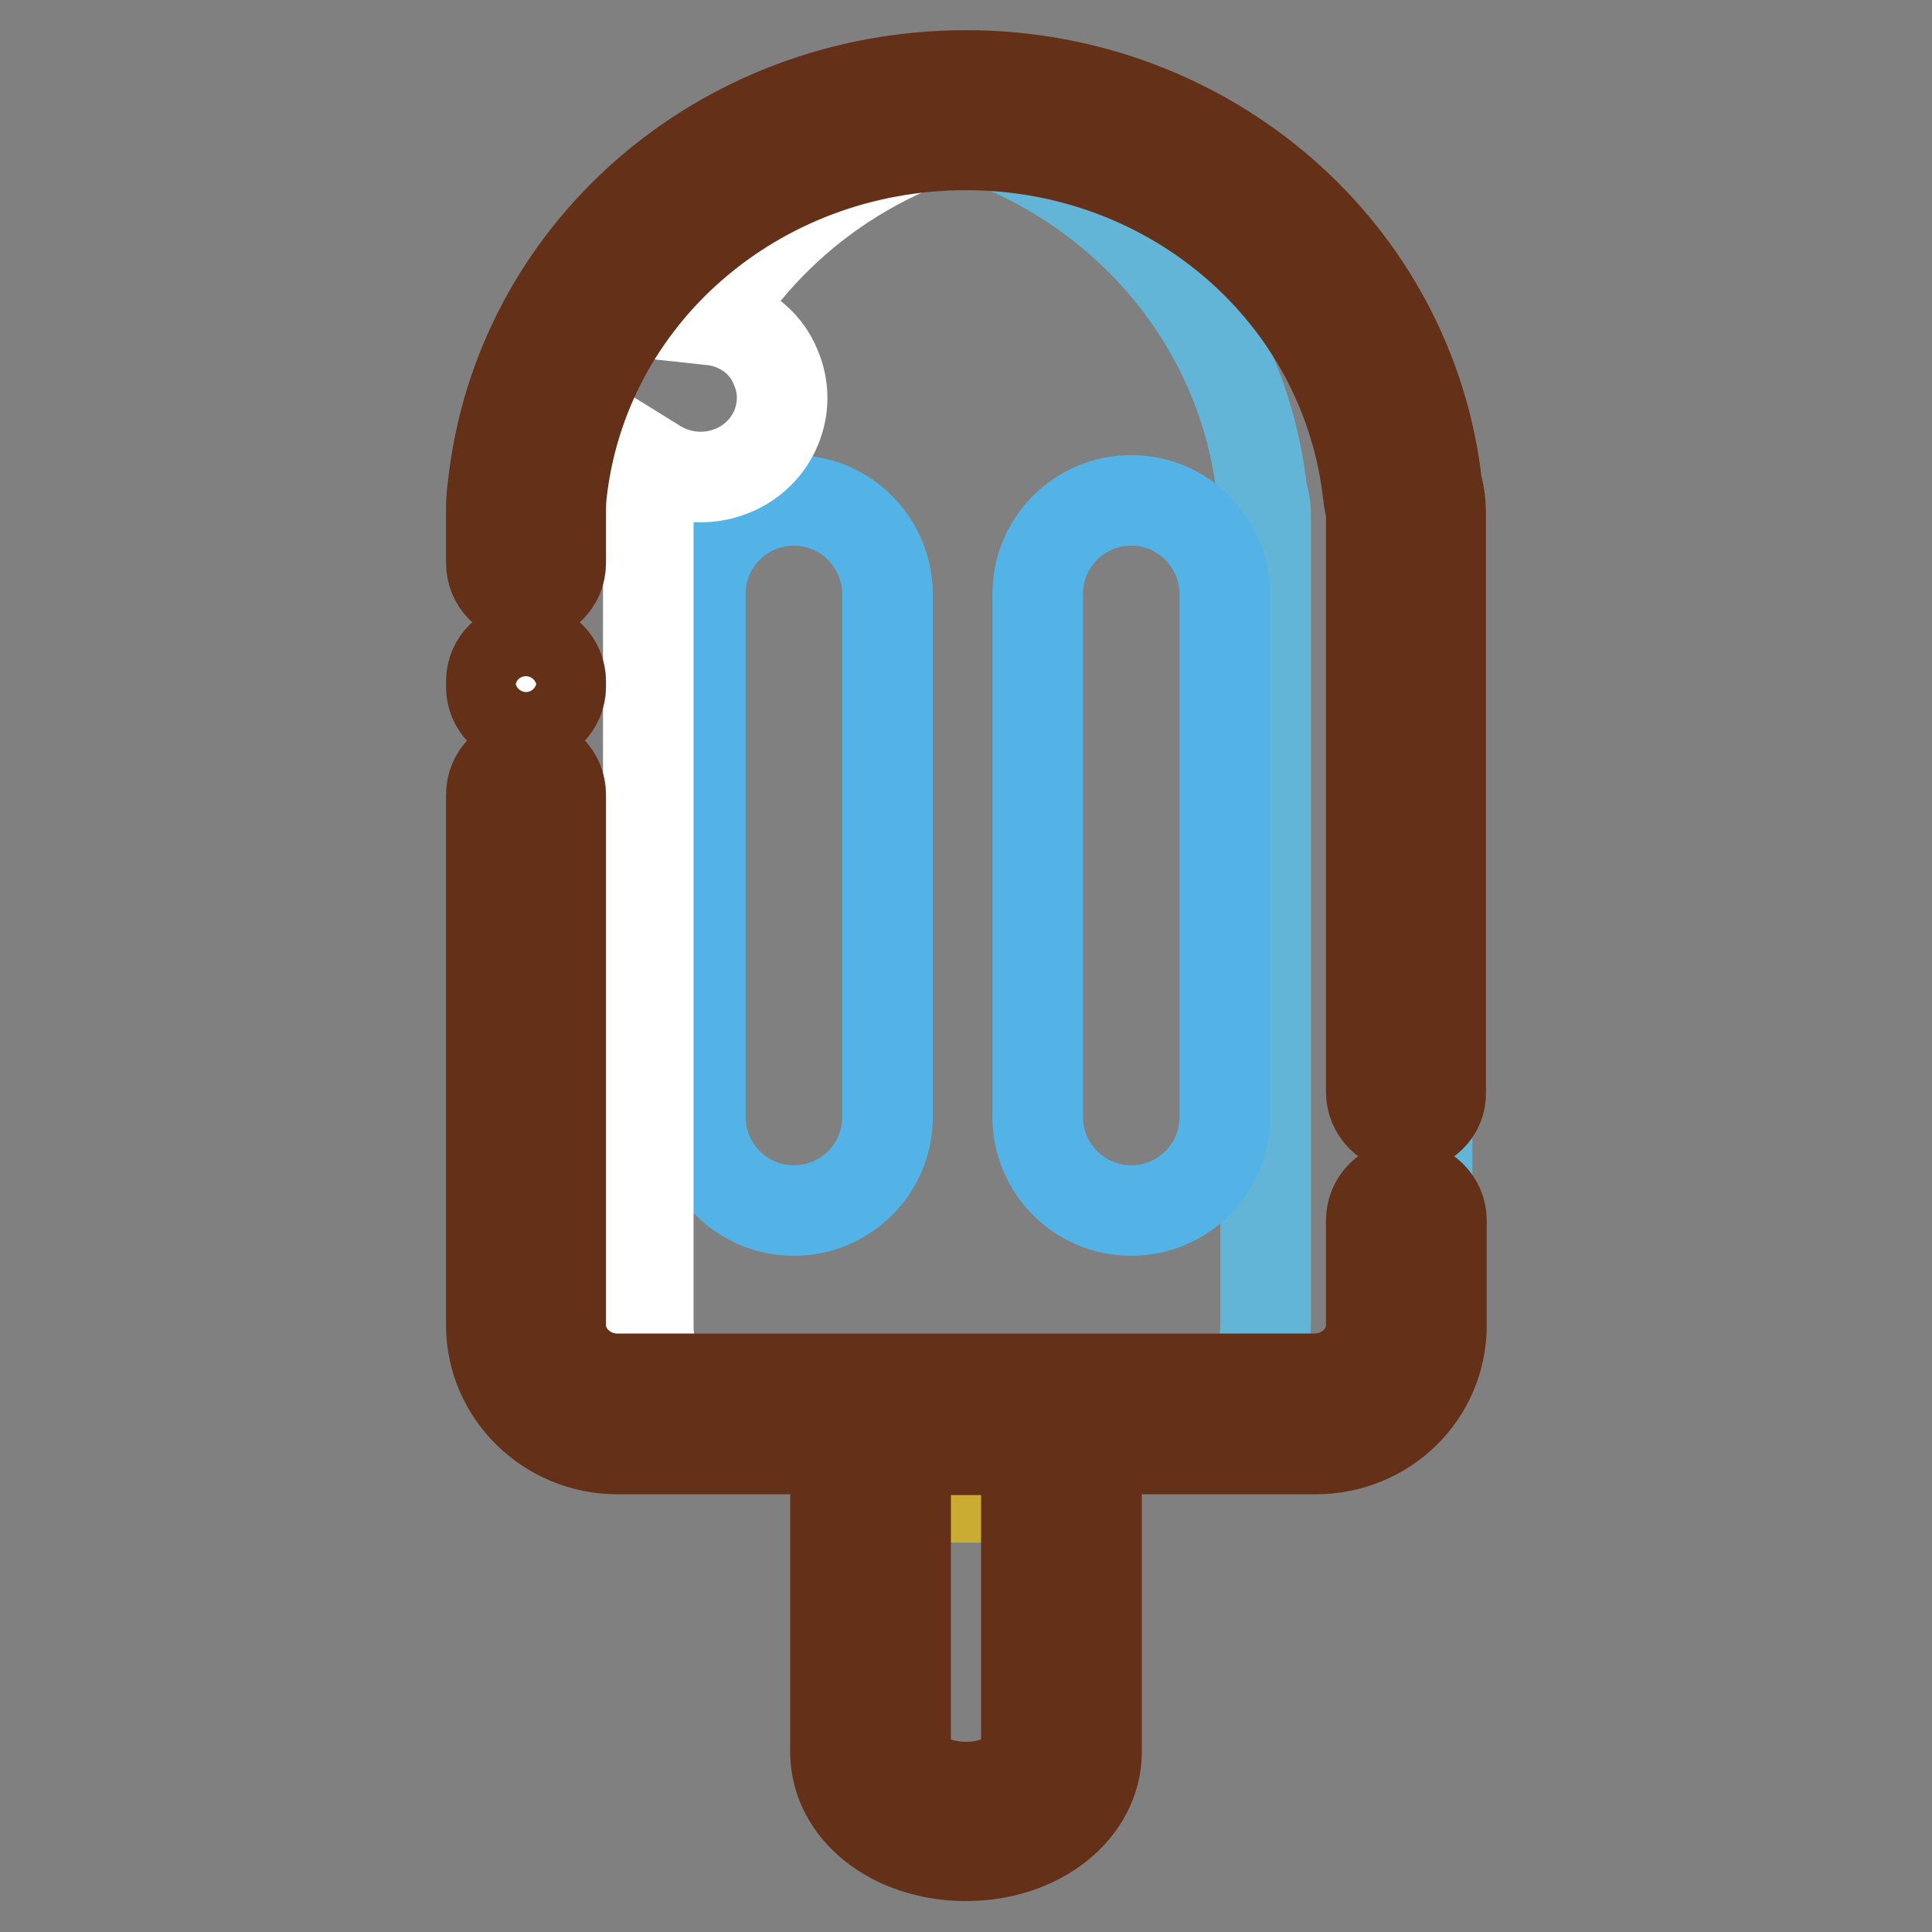
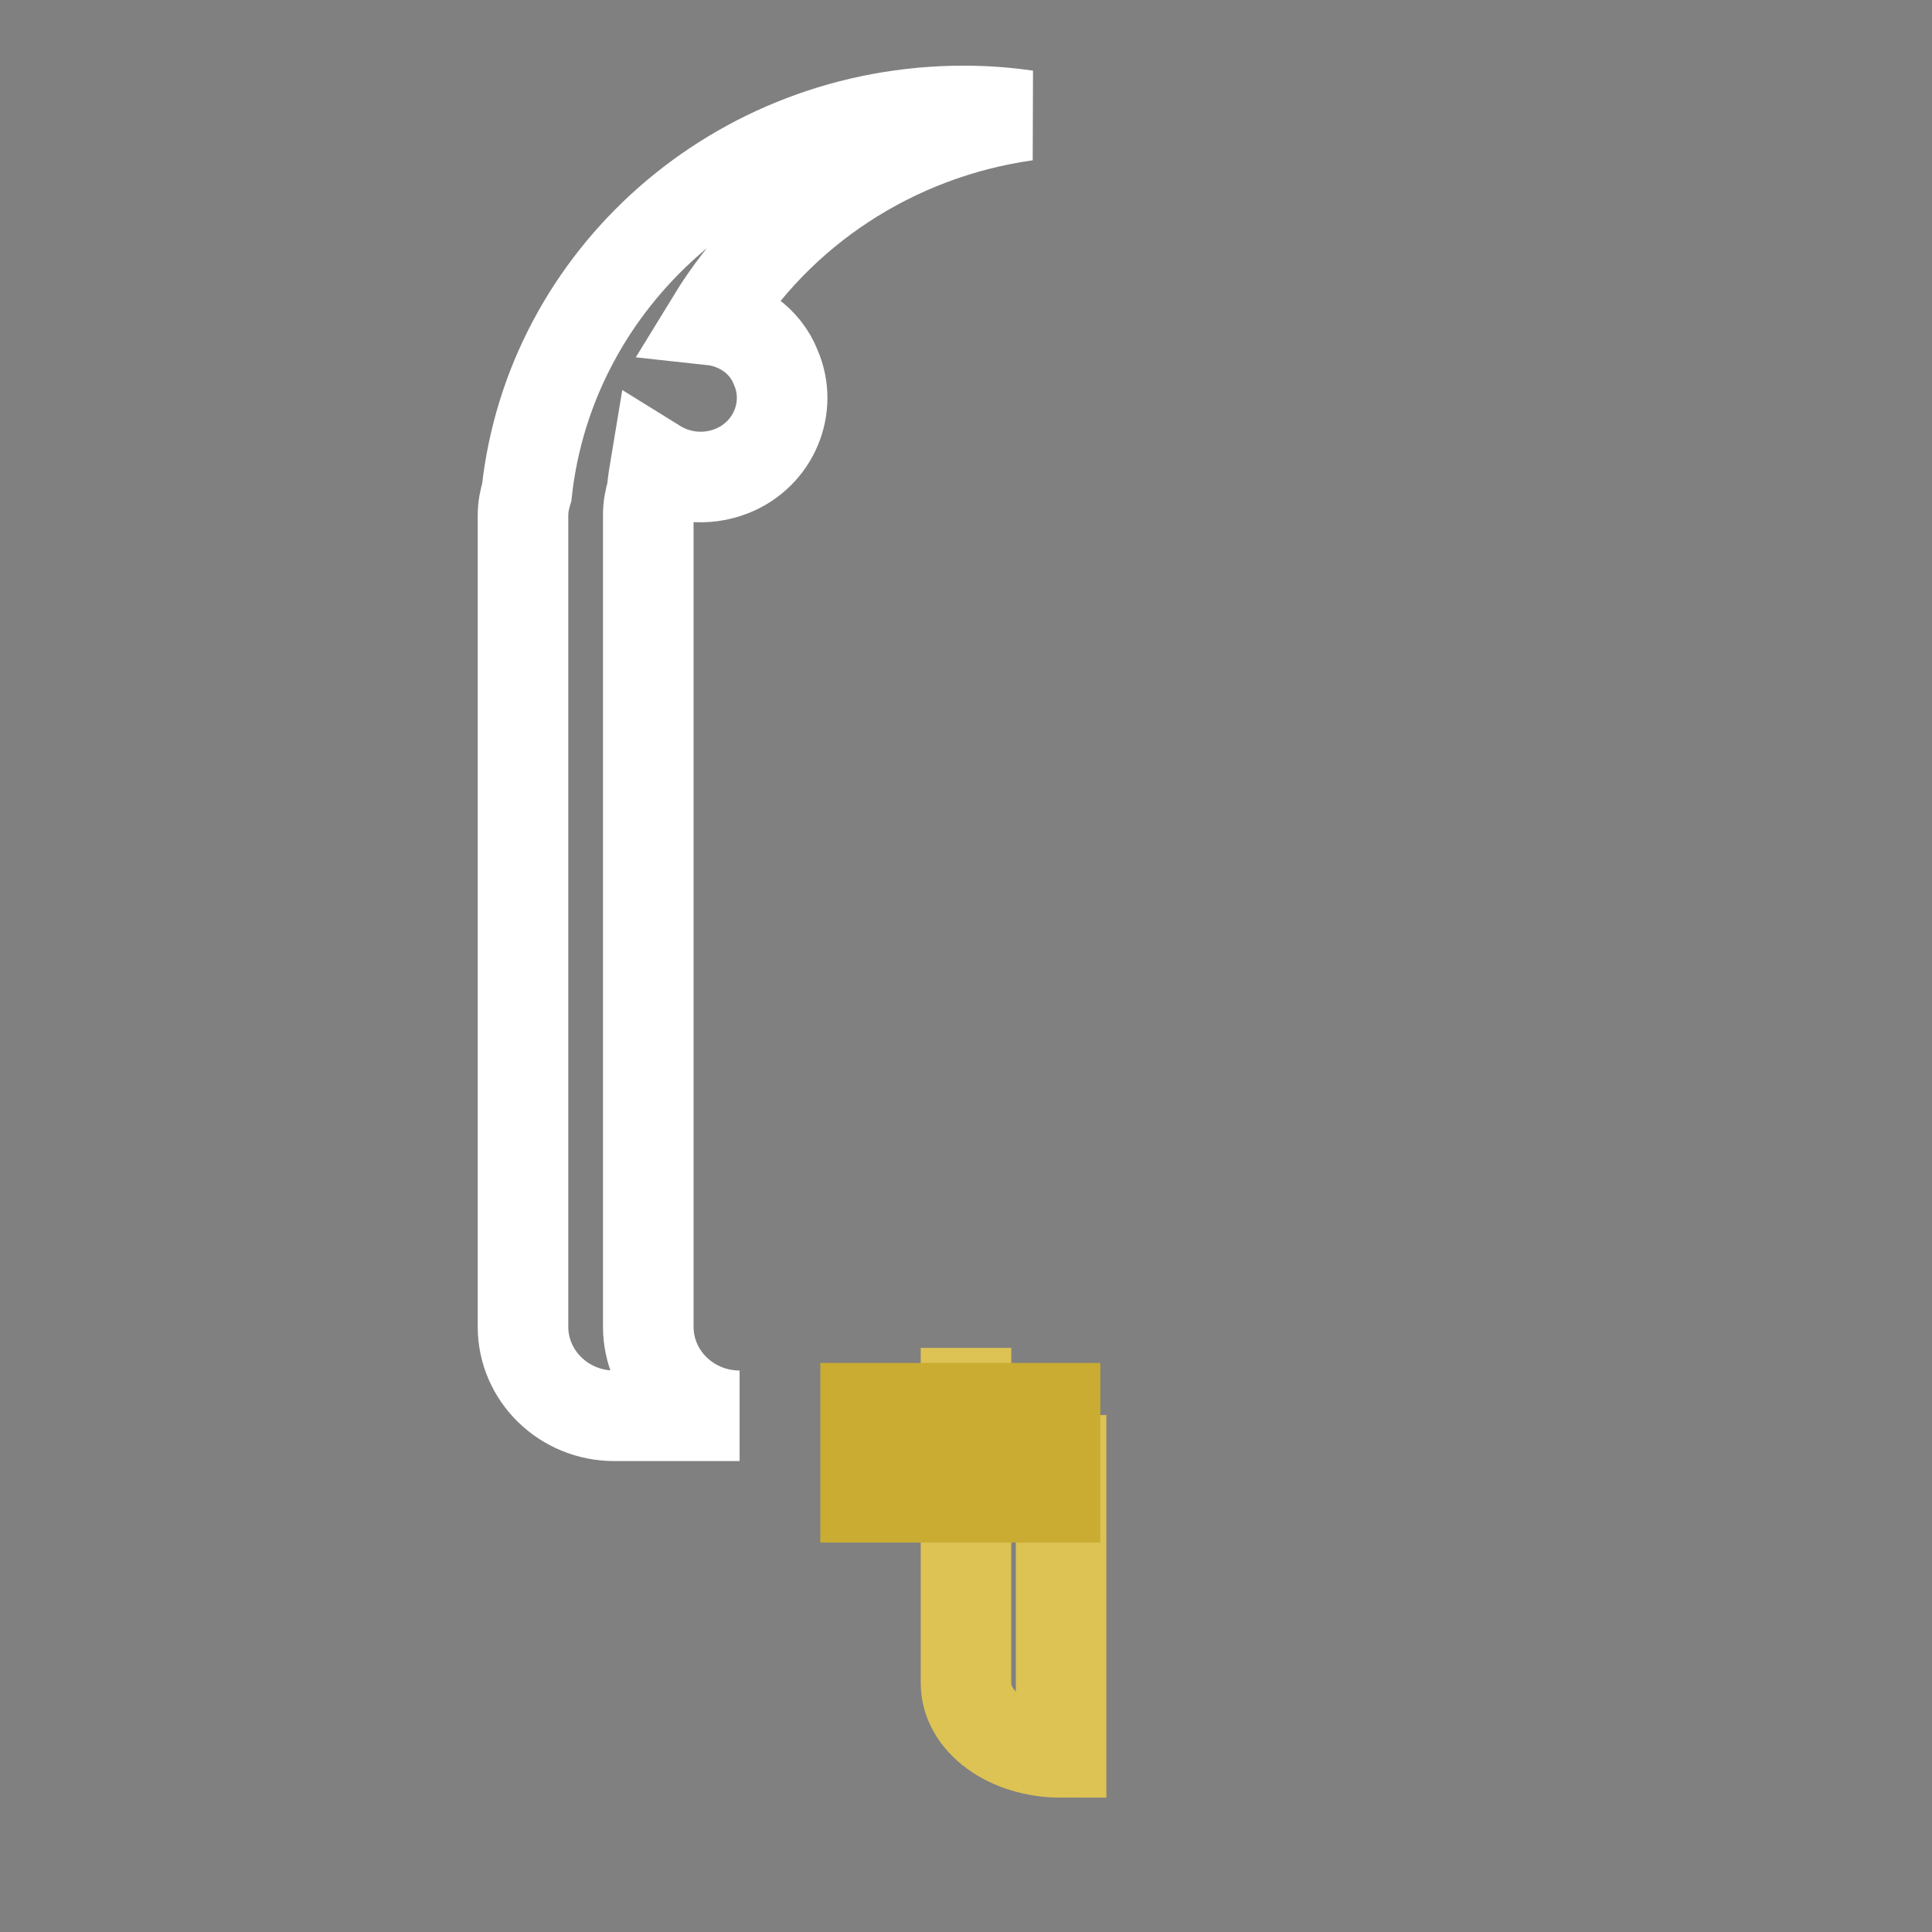
<svg xmlns="http://www.w3.org/2000/svg" version="1.1" x="0px" y="0px" viewBox="0 0 256 256" enable-background="new 0 0 256 256" xml:space="preserve">
  <rect x="0" y="0" width="256" height="256" fill="#808080" stroke="none" />
  <g>
-     <path stroke-width="12" fill-opacity="0" stroke="#ddc254" d="M140.6,187.5v44.7c0,5.1-5.6,9.2-12.6,9.2c-7,0-12.6-4.1-12.6-9.2v-44.4" />
+     <path stroke-width="12" fill-opacity="0" stroke="#ddc254" d="M140.6,187.5v44.7c-7,0-12.6-4.1-12.6-9.2v-44.4" />
    <path stroke-width="12" fill-opacity="0" stroke="#c9ac31" d="M114.7,186.6h25.1v11.8h-25.1V186.6z" />
-     <path stroke-width="12" fill-opacity="0" stroke="#9ed6f1" d="M185.9,65.1c-3.1-28.4-27.8-50.5-57.9-50.5c-30.1,0-54.8,22.1-57.9,50.5c-0.3,1-0.5,2-0.5,3.1v107.5 c0,6.5,5.4,11.8,12.1,11.8h92.4c6.7,0,12.1-5.3,12.1-11.8V68.2C186.3,67.1,186.2,66.1,185.9,65.1L185.9,65.1z" />
-     <path stroke-width="12" fill-opacity="0" stroke="#62b5d6" d="M188.6,65.1c-3.1-28.4-27.8-50.5-57.9-50.5c-3.7,0-7.2,0.3-10.7,1c25.1,4.5,44.5,24.6,47.2,49.5 c0.3,1,0.5,2,0.5,3.1v107.5c0,6.5-5.4,11.8-12.1,11.8H177c6.7,0,12.1-5.3,12.1-11.8V68.2C189.1,67.1,188.9,66.1,188.6,65.1z" />
-     <path stroke-width="12" fill-opacity="0" stroke="#54b3e6" d="M105.2,66.3c-6.8,0-12.4,5.5-12.4,12.4V148c0,6.8,5.5,12.4,12.4,12.4c6.8,0,12.4-5.5,12.4-12.4V78.6 C117.5,71.8,112,66.3,105.2,66.3z M149.9,66.3c-6.8,0-12.4,5.5-12.4,12.4V148c0,6.8,5.5,12.4,12.4,12.4c6.8,0,12.4-5.5,12.4-12.4 V78.6C162.2,71.8,156.7,66.3,149.9,66.3z" />
    <path stroke-width="12" fill-opacity="0" stroke="#ffffff" d="M94.3,42.4c8.8-14.4,24-24.6,41.7-27.1c-2.7-0.4-5.5-0.6-8.3-0.6c-30.1,0-54.8,22.1-57.9,50.5 c-0.3,1-0.5,2-0.5,3.1v107.5c0,6.5,5.4,11.8,12.1,11.8h16.6c-6.7,0-12.1-5.3-12.1-11.8V68.2c0-1.1,0.2-2.1,0.5-3.1 c0.1-1.2,0.3-2.4,0.5-3.6c2.9,1.8,6.6,2.3,10.1,0.9c5.5-2.2,8.1-8.4,5.8-13.7C101.4,45.1,98,42.8,94.3,42.4z" />
-     <path stroke-width="12" fill-opacity="0" stroke="#643018" d="M186.3,149.3c-2.6,0-4.6-2.1-4.6-4.6V68.2c0-0.5-0.4-2.3-0.4-2.6c-2.9-26.4-25.7-46.4-53.3-46.4 c-27.7,0-50.7,19.9-53.6,46.3c-0.1,1-0.1,1.7-0.1,2.6v6.5c0,2.6-2.1,4.6-4.6,4.6c-2.6,0-4.6-2.1-4.6-4.6v-6.5c0-1.2,0-2.1,0.2-3.5 C68.6,33.5,95.5,10,128,10c32.1,0,58.9,23.3,62.4,54.3c0.4,1.4,0.5,2.7,0.5,3.9v76.5C191,147.3,188.9,149.3,186.3,149.3 L186.3,149.3z M186.3,157.1c-2.6,0-4.6,2.1-4.6,4.6v13.9c0,3.9-3.4,7.1-7.5,7.1H81.8c-4.1,0-7.5-3.2-7.5-7.1v-70.3 c0-2.6-2.1-4.6-4.6-4.6c-2.6,0-4.6,2.1-4.6,4.6v70.3c0,9,7.5,16.4,16.7,16.4h28.9v40.1c0,7.8,7.6,13.8,17.3,13.8 c9.7,0,17.3-6.1,17.3-13.8v-40.1h29c9.3,0,16.7-7.3,16.7-16.4v-13.9C191,159.2,188.9,157.1,186.3,157.1z M136,232.2 c0,2.2-3.4,4.6-8,4.6c-4.6,0-8-2.4-8-4.6v-40.1h16L136,232.2z M69.7,95.6c-2.6,0-4.6-2.1-4.6-4.6v-0.7c0-2.6,2.1-4.6,4.6-4.6 c2.6,0,4.6,2.1,4.6,4.6V91C74.3,93.5,72.2,95.6,69.7,95.6z" />
  </g>
</svg>